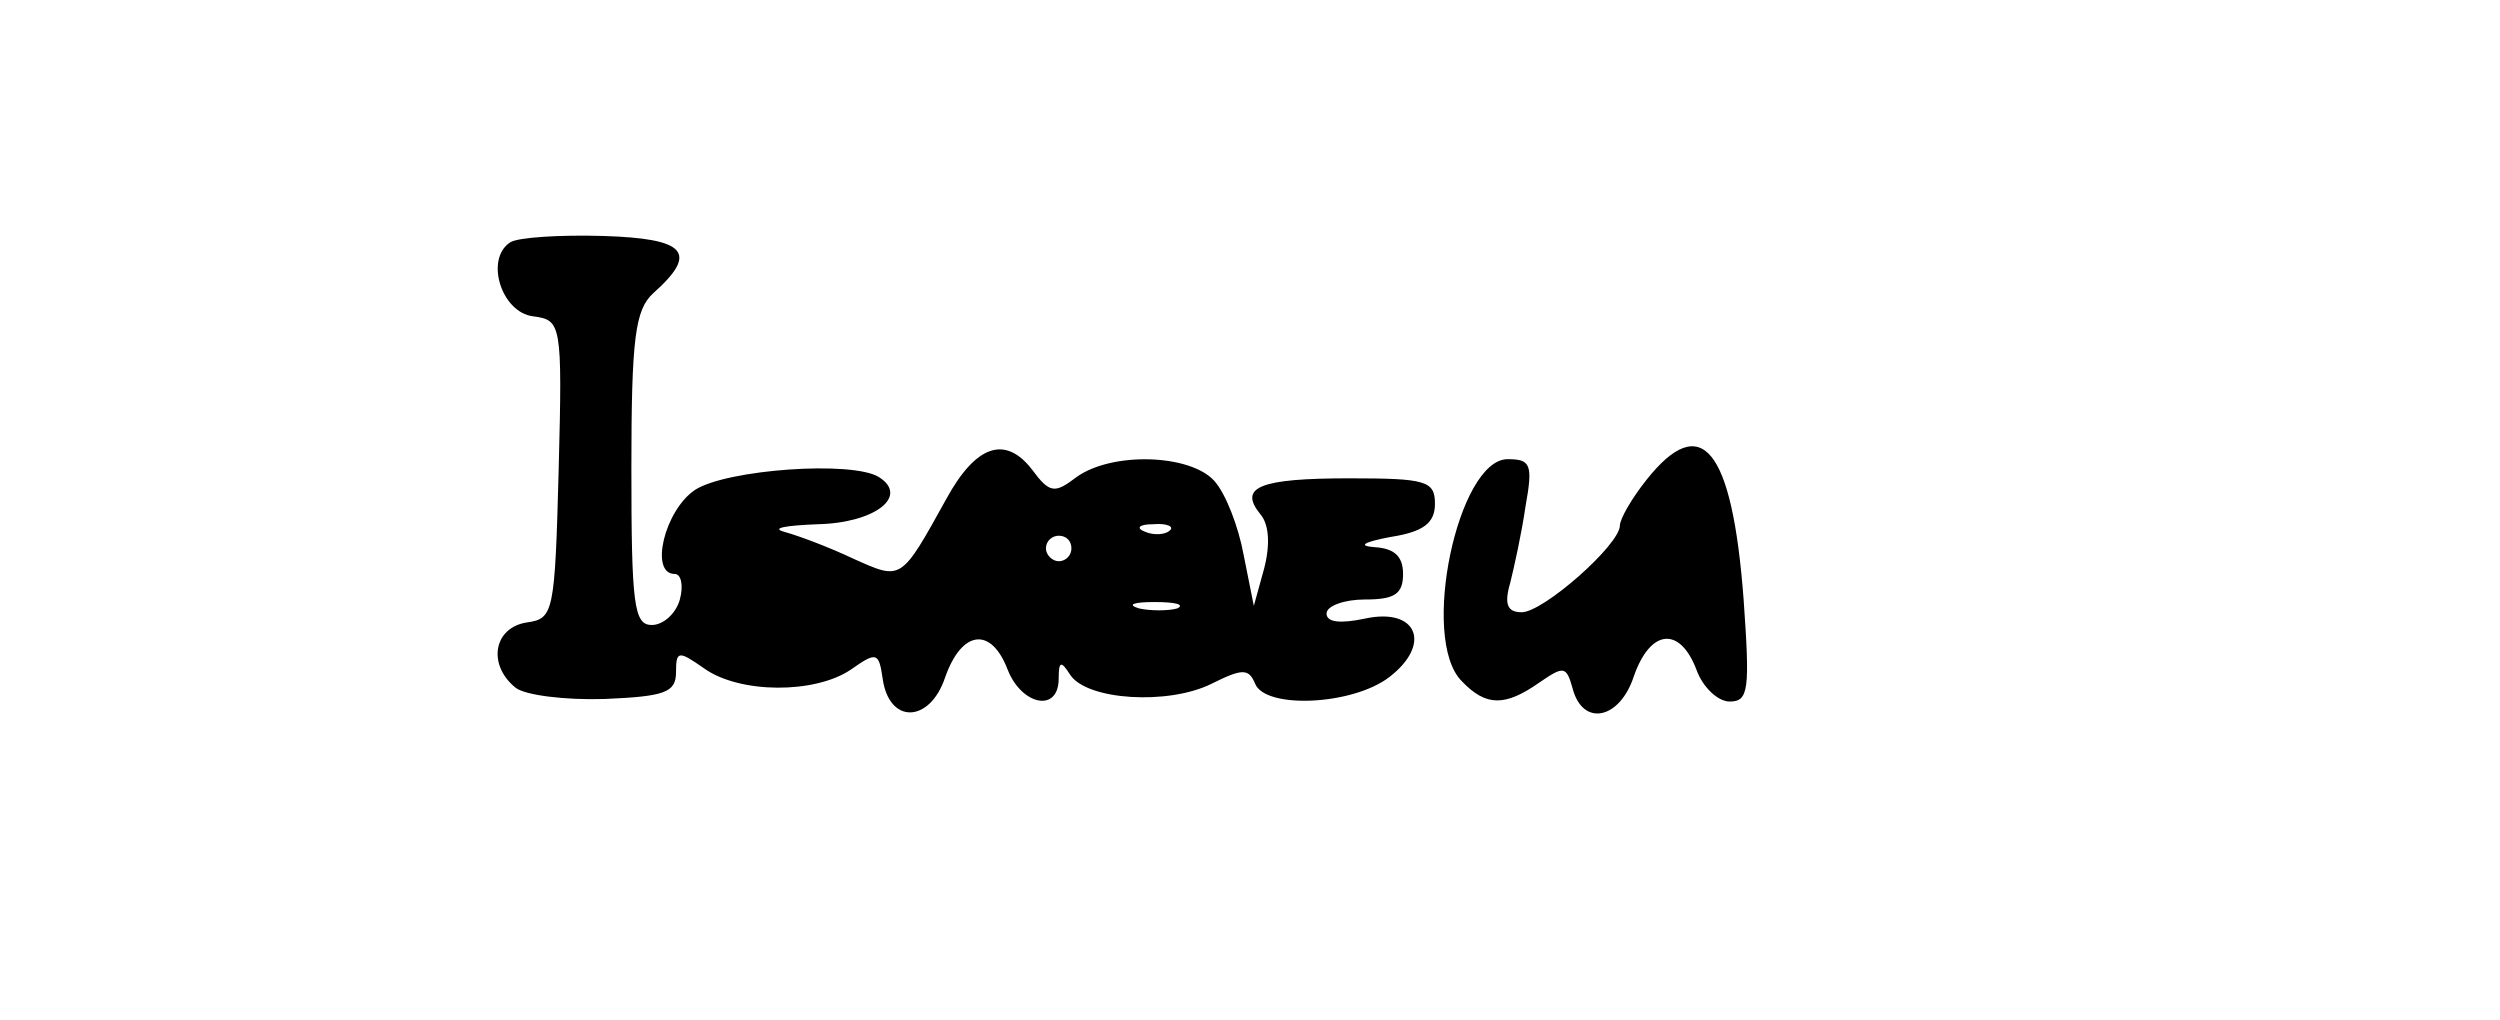
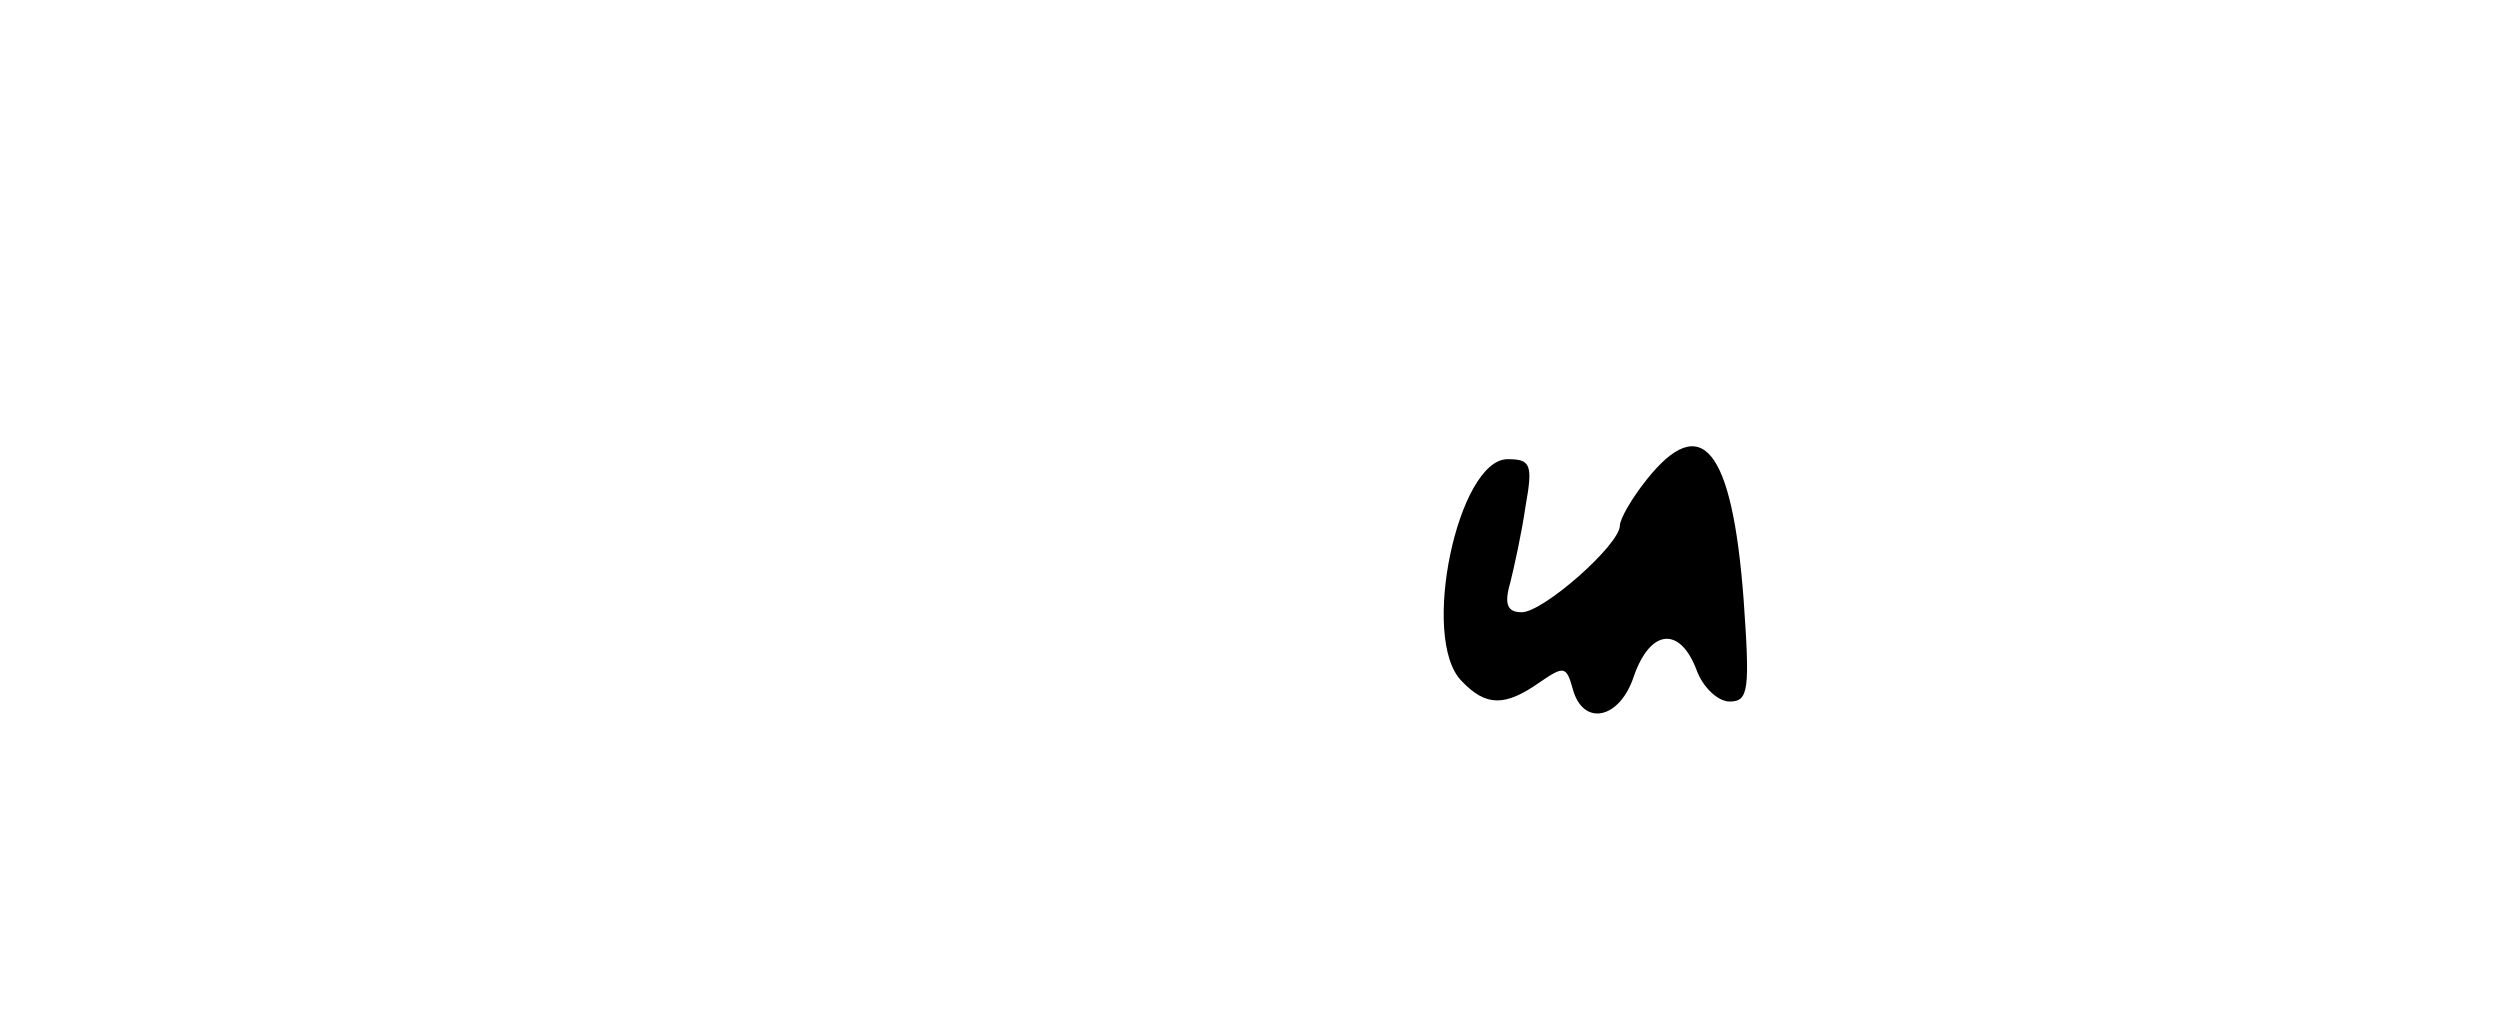
<svg xmlns="http://www.w3.org/2000/svg" version="1.0" width="196pt" height="80pt" viewBox="0 0 196 80" preserveAspectRatio="xMidYMid meet">
  <g transform="translate(0,80) scale(0.1,-0.1)" fill="#000000" stroke="none">
-     <path d="M400 610 c-20 -13 -7 -55 18 -58 22 -3 23 -5 20 -120 -3 -113 -4 -117 -25 -120 -26 -4 -31 -33 -9 -51 7 -6 39 -10 70 -9 47 2 56 5 56 21 0 17 2 17 22 3 28 -20 87 -20 115 -1 20 14 22 14 25 -7 5 -36 37 -35 49 1 13 37 36 40 49 6 11 -28 40 -34 40 -7 0 14 2 14 9 3 13 -20 77 -24 111 -7 24 12 29 12 34 0 8 -20 76 -17 105 5 34 26 22 55 -19 46 -19 -4 -30 -3 -30 4 0 6 14 11 30 11 23 0 30 4 30 20 0 14 -7 20 -22 21 -14 1 -9 4 12 8 26 4 35 11 35 26 0 18 -7 20 -67 20 -71 0 -87 -7 -70 -28 7 -8 8 -24 3 -43 l-8 -29 -8 40 c-4 22 -14 48 -23 58 -19 21 -80 23 -108 3 -17 -13 -21 -13 -35 6 -21 27 -44 19 -67 -23 -36 -65 -35 -64 -73 -47 -19 9 -43 18 -54 21 -11 3 1 5 26 6 45 1 72 22 48 37 -21 13 -119 6 -144 -10 -24 -16 -36 -66 -16 -66 5 0 7 -9 4 -20 -3 -11 -13 -20 -22 -20 -14 0 -16 16 -16 123 0 102 3 124 17 137 36 32 26 43 -39 45 -33 1 -67 -1 -73 -5z m517 -226 c-3 -3 -12 -4 -19 -1 -8 3 -5 6 6 6 11 1 17 -2 13 -5z m-77 -14 c0 -5 -4 -10 -10 -10 -5 0 -10 5 -10 10 0 6 5 10 10 10 6 0 10 -4 10 -10z m83 -47 c-7 -2 -21 -2 -30 0 -10 3 -4 5 12 5 17 0 24 -2 18 -5z" />
    <path d="M1291 424 c-12 -15 -21 -31 -21 -36 0 -15 -60 -68 -77 -68 -11 0 -14 6 -9 23 3 12 9 39 12 60 6 33 4 37 -14 37 -39 0 -69 -141 -36 -174 19 -20 34 -20 61 -1 19 13 21 13 26 -5 8 -30 37 -24 48 10 13 37 36 39 49 5 5 -14 17 -25 26 -25 15 0 16 9 11 80 -9 119 -33 148 -76 94z" />
  </g>
</svg>